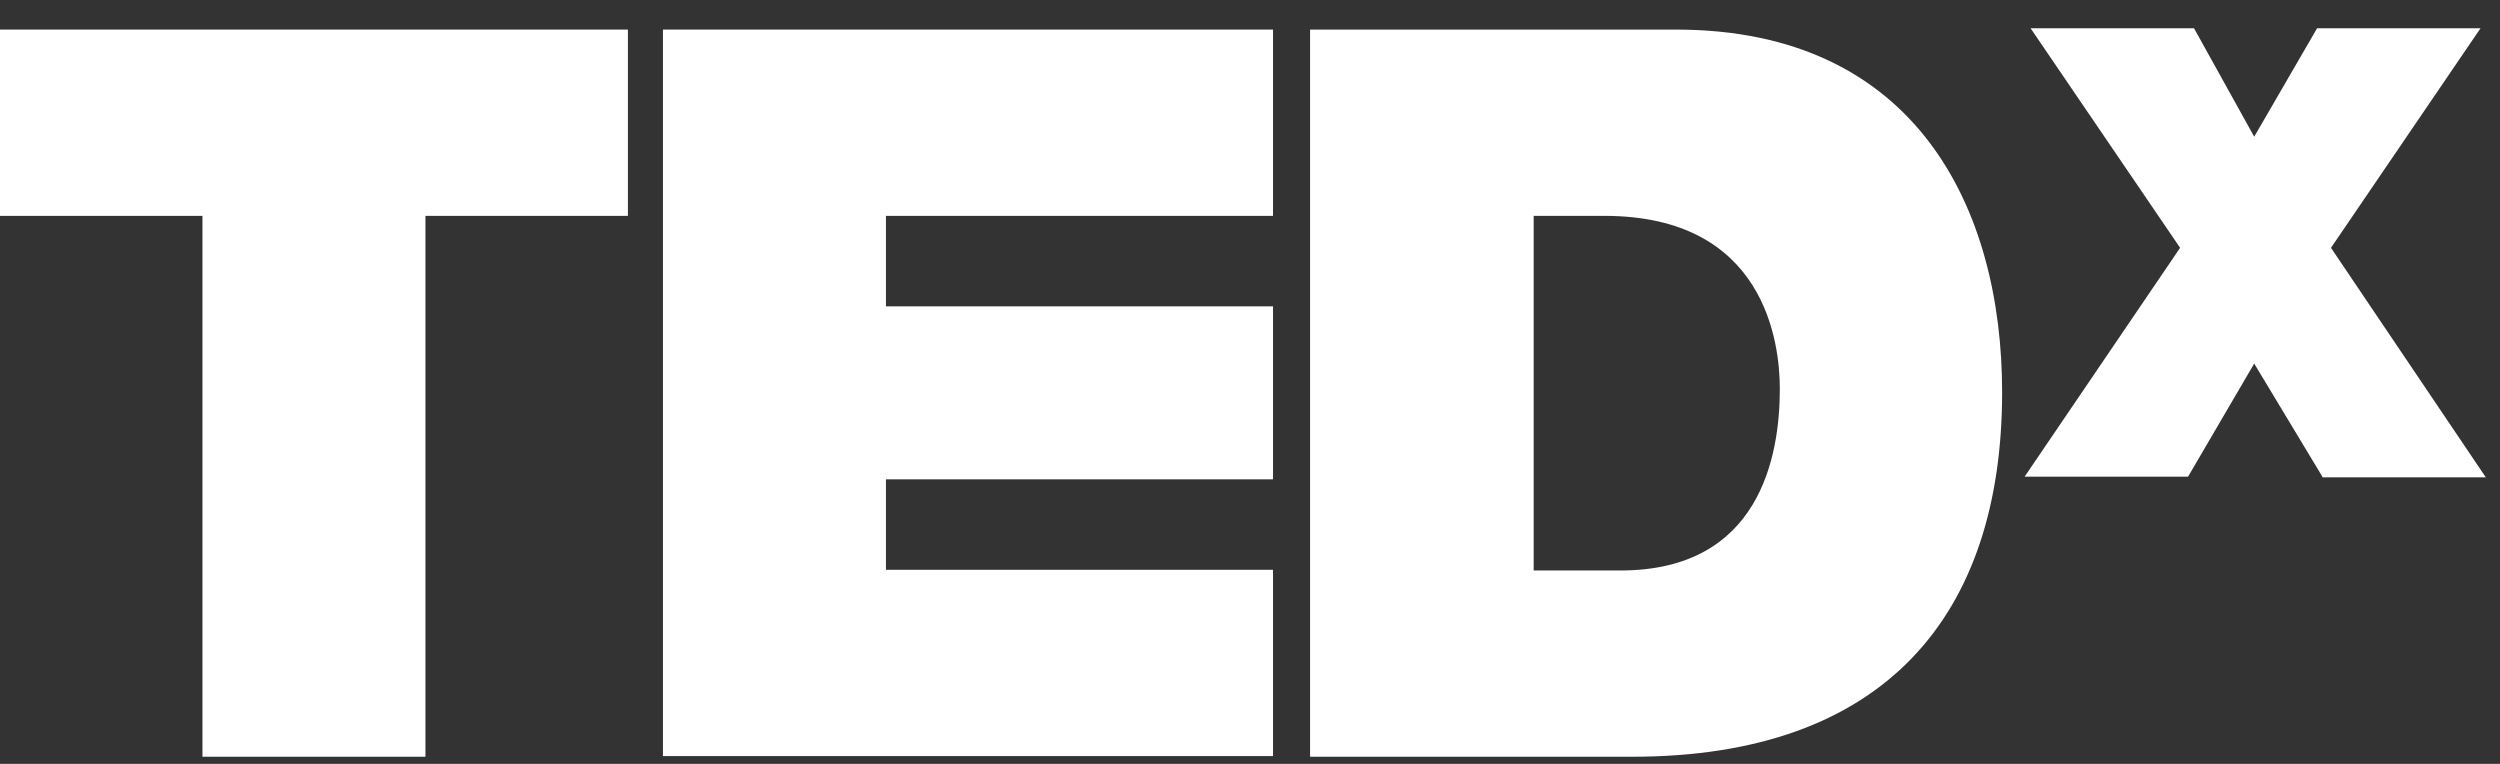
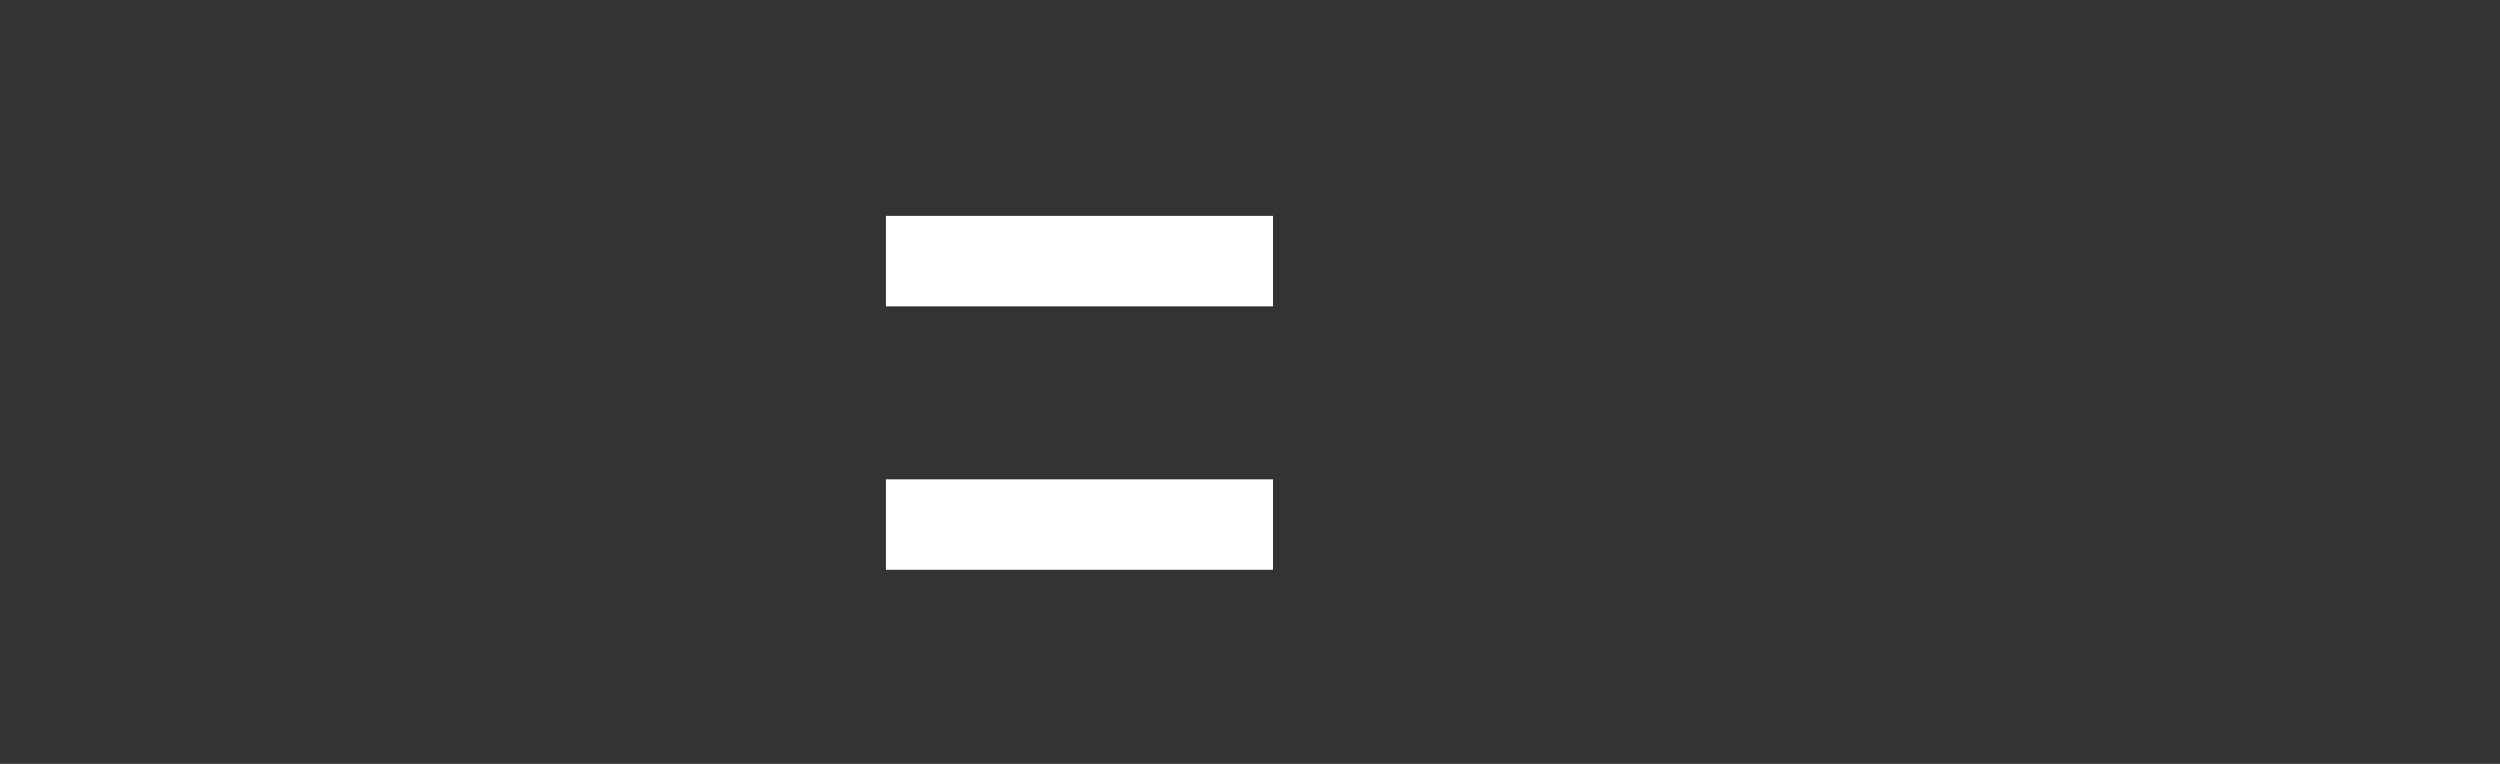
<svg xmlns="http://www.w3.org/2000/svg" width="72" height="22" viewBox="0 0 72 22" fill="none">
  <rect x="0" y="0" width="72" height="22" fill="#333333" stroke="none" />
  <g clip-path="url(#clip0_6209_13413)">
-     <path d="M5.831 6.217H0V0.852H18.084V6.217H12.253V21.794H5.831V6.217Z" fill="white" />
-     <path d="M19.093 0.852H36.663V6.217H25.515V8.823H36.663V13.805H25.515V16.41H36.663V21.775H19.093V0.852Z" fill="white" />
-     <path d="M44.151 16.43H46.666C50.668 16.43 51.259 13.172 51.259 11.199C51.259 9.877 50.84 6.217 46.209 6.217H44.17V16.43H44.151ZM37.73 0.852H48.267C55.203 0.852 57.661 6.025 57.661 11.294C57.661 17.733 54.27 21.794 47.009 21.794H37.73V0.852Z" fill="white" />
-     <path d="M66.884 13.728L64.921 10.471L63.016 13.728H58.309L62.787 7.137L58.481 0.814H63.188L64.921 3.937L66.732 0.814H71.439L67.132 7.137L71.591 13.747H66.884V13.728Z" fill="white" />
+     <path d="M19.093 0.852H36.663V6.217H25.515V8.823H36.663V13.805H25.515V16.41H36.663V21.775V0.852Z" fill="white" />
  </g>
  <defs>
    <clipPath id="clip0_6209_13413">
      <rect width="71.591" height="21" fill="white" transform="translate(0 0.814)" />
    </clipPath>
  </defs>
</svg>